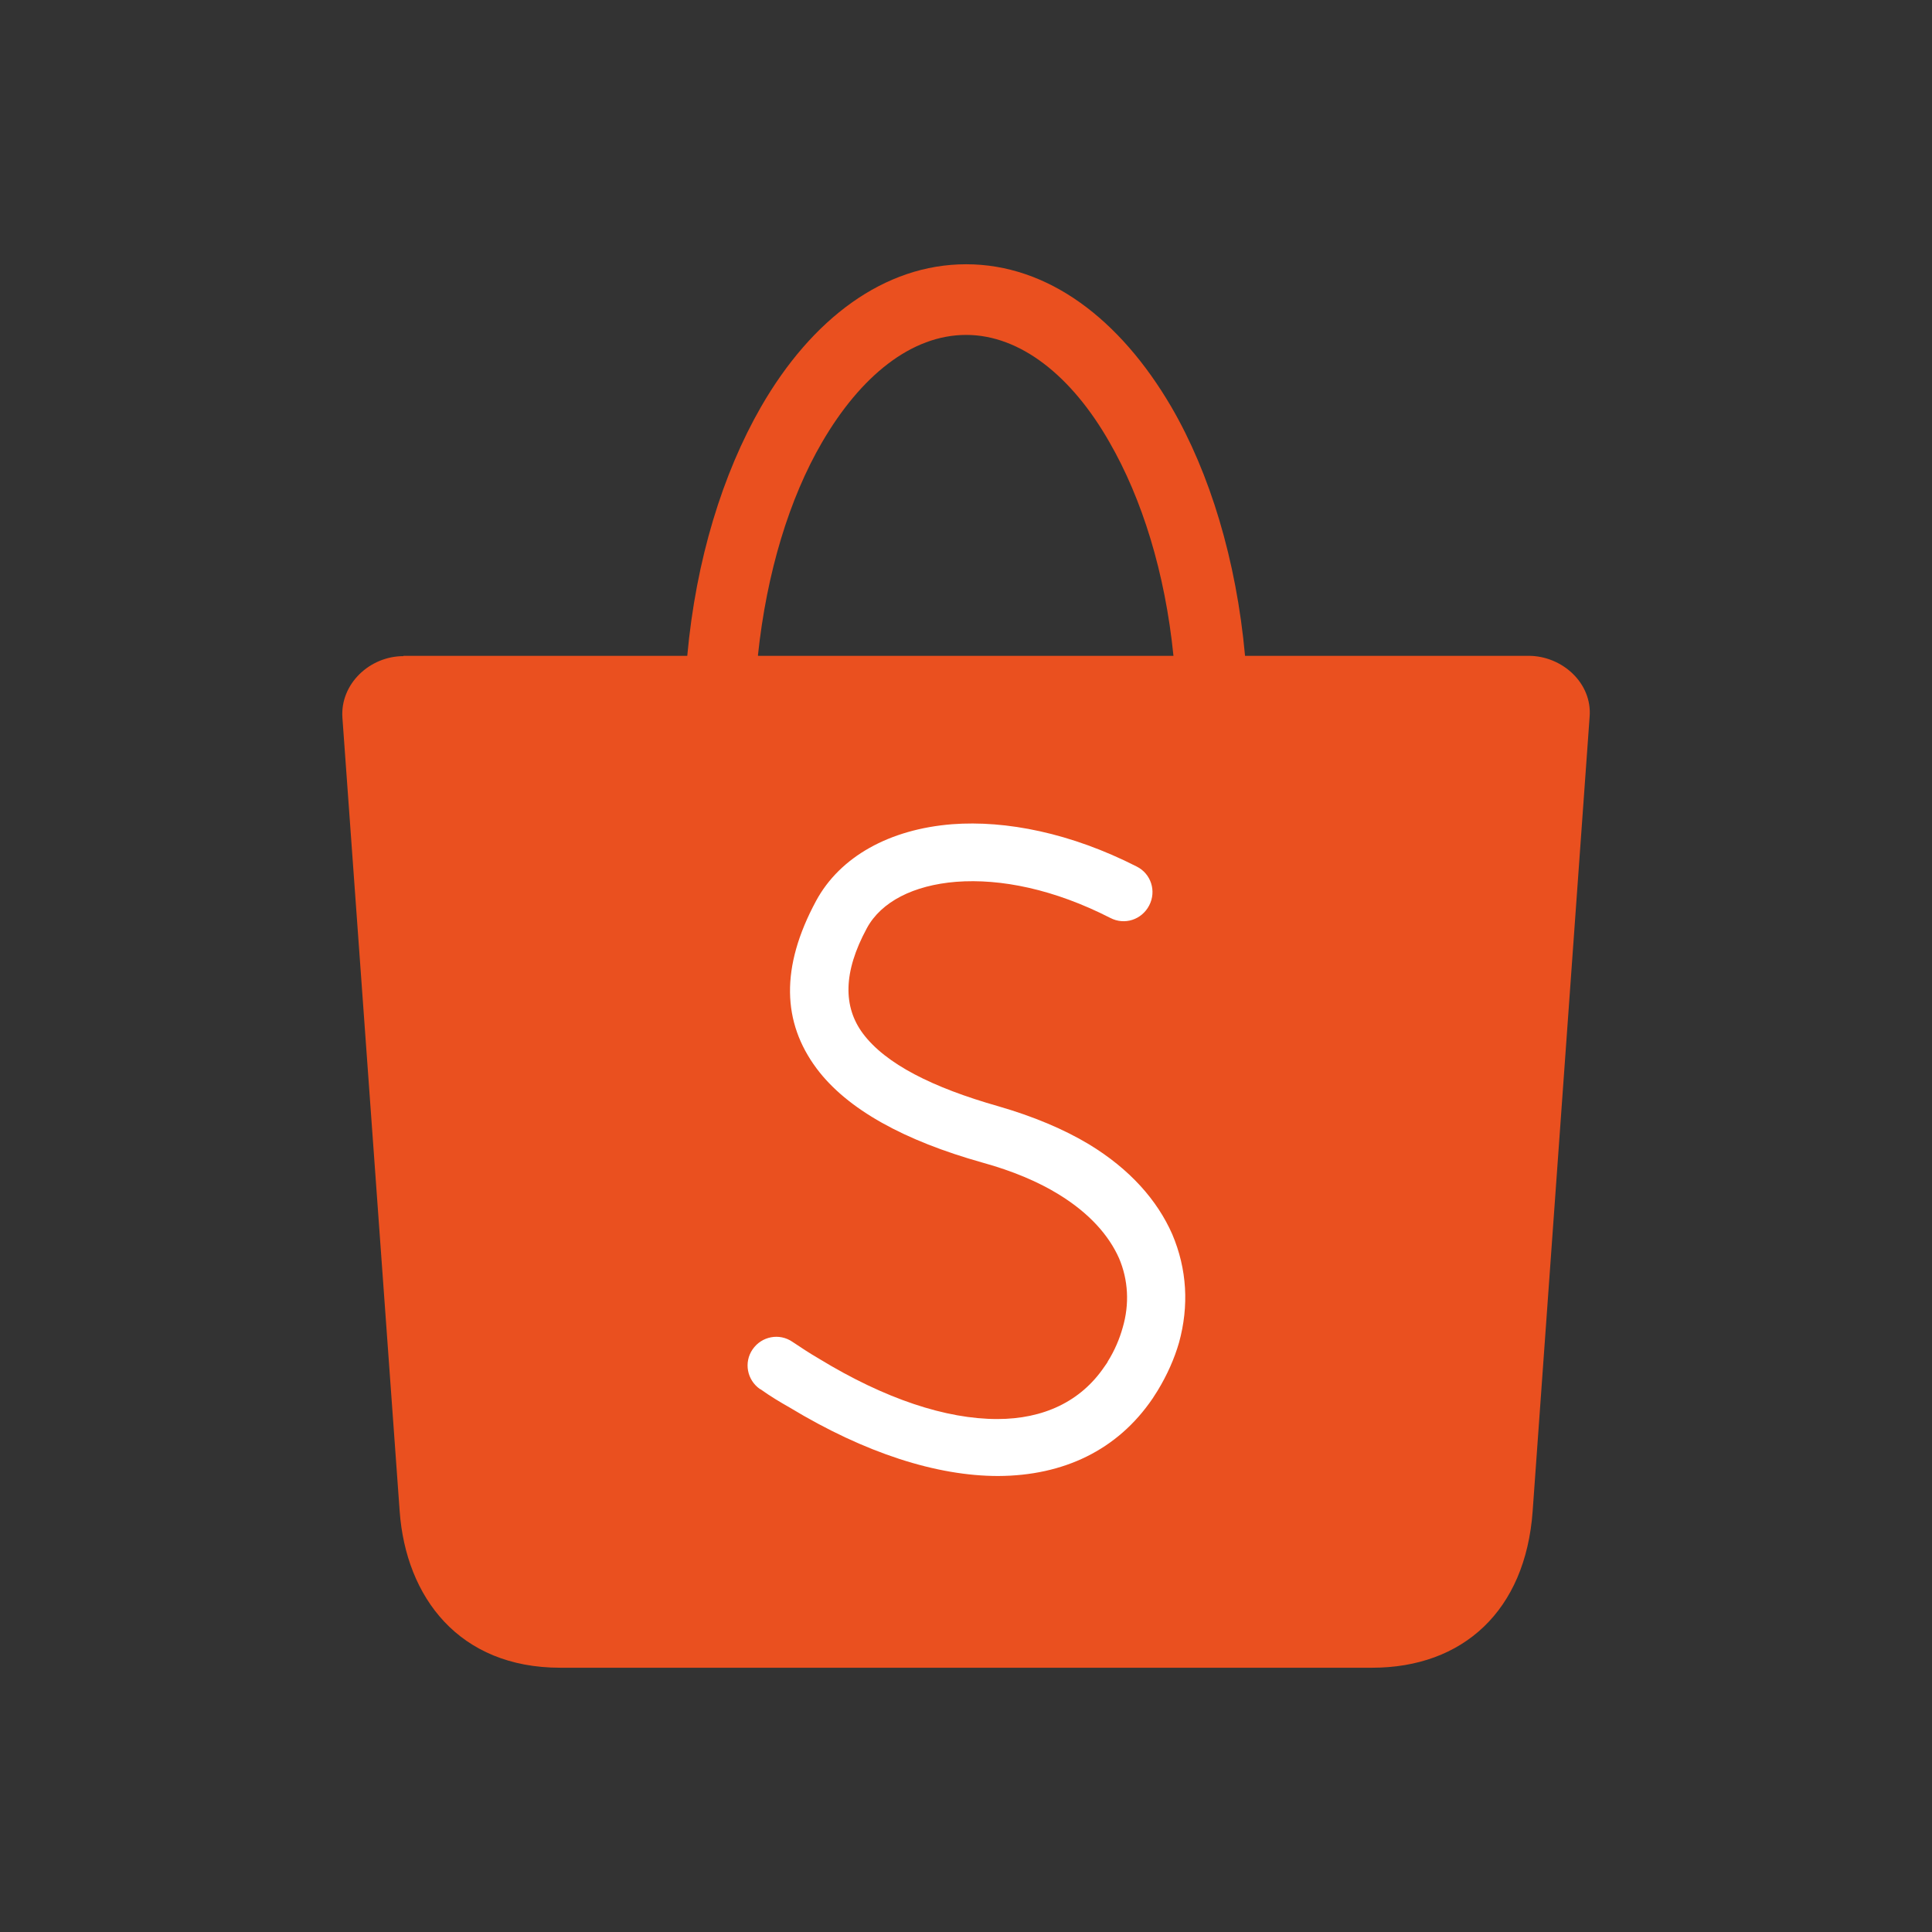
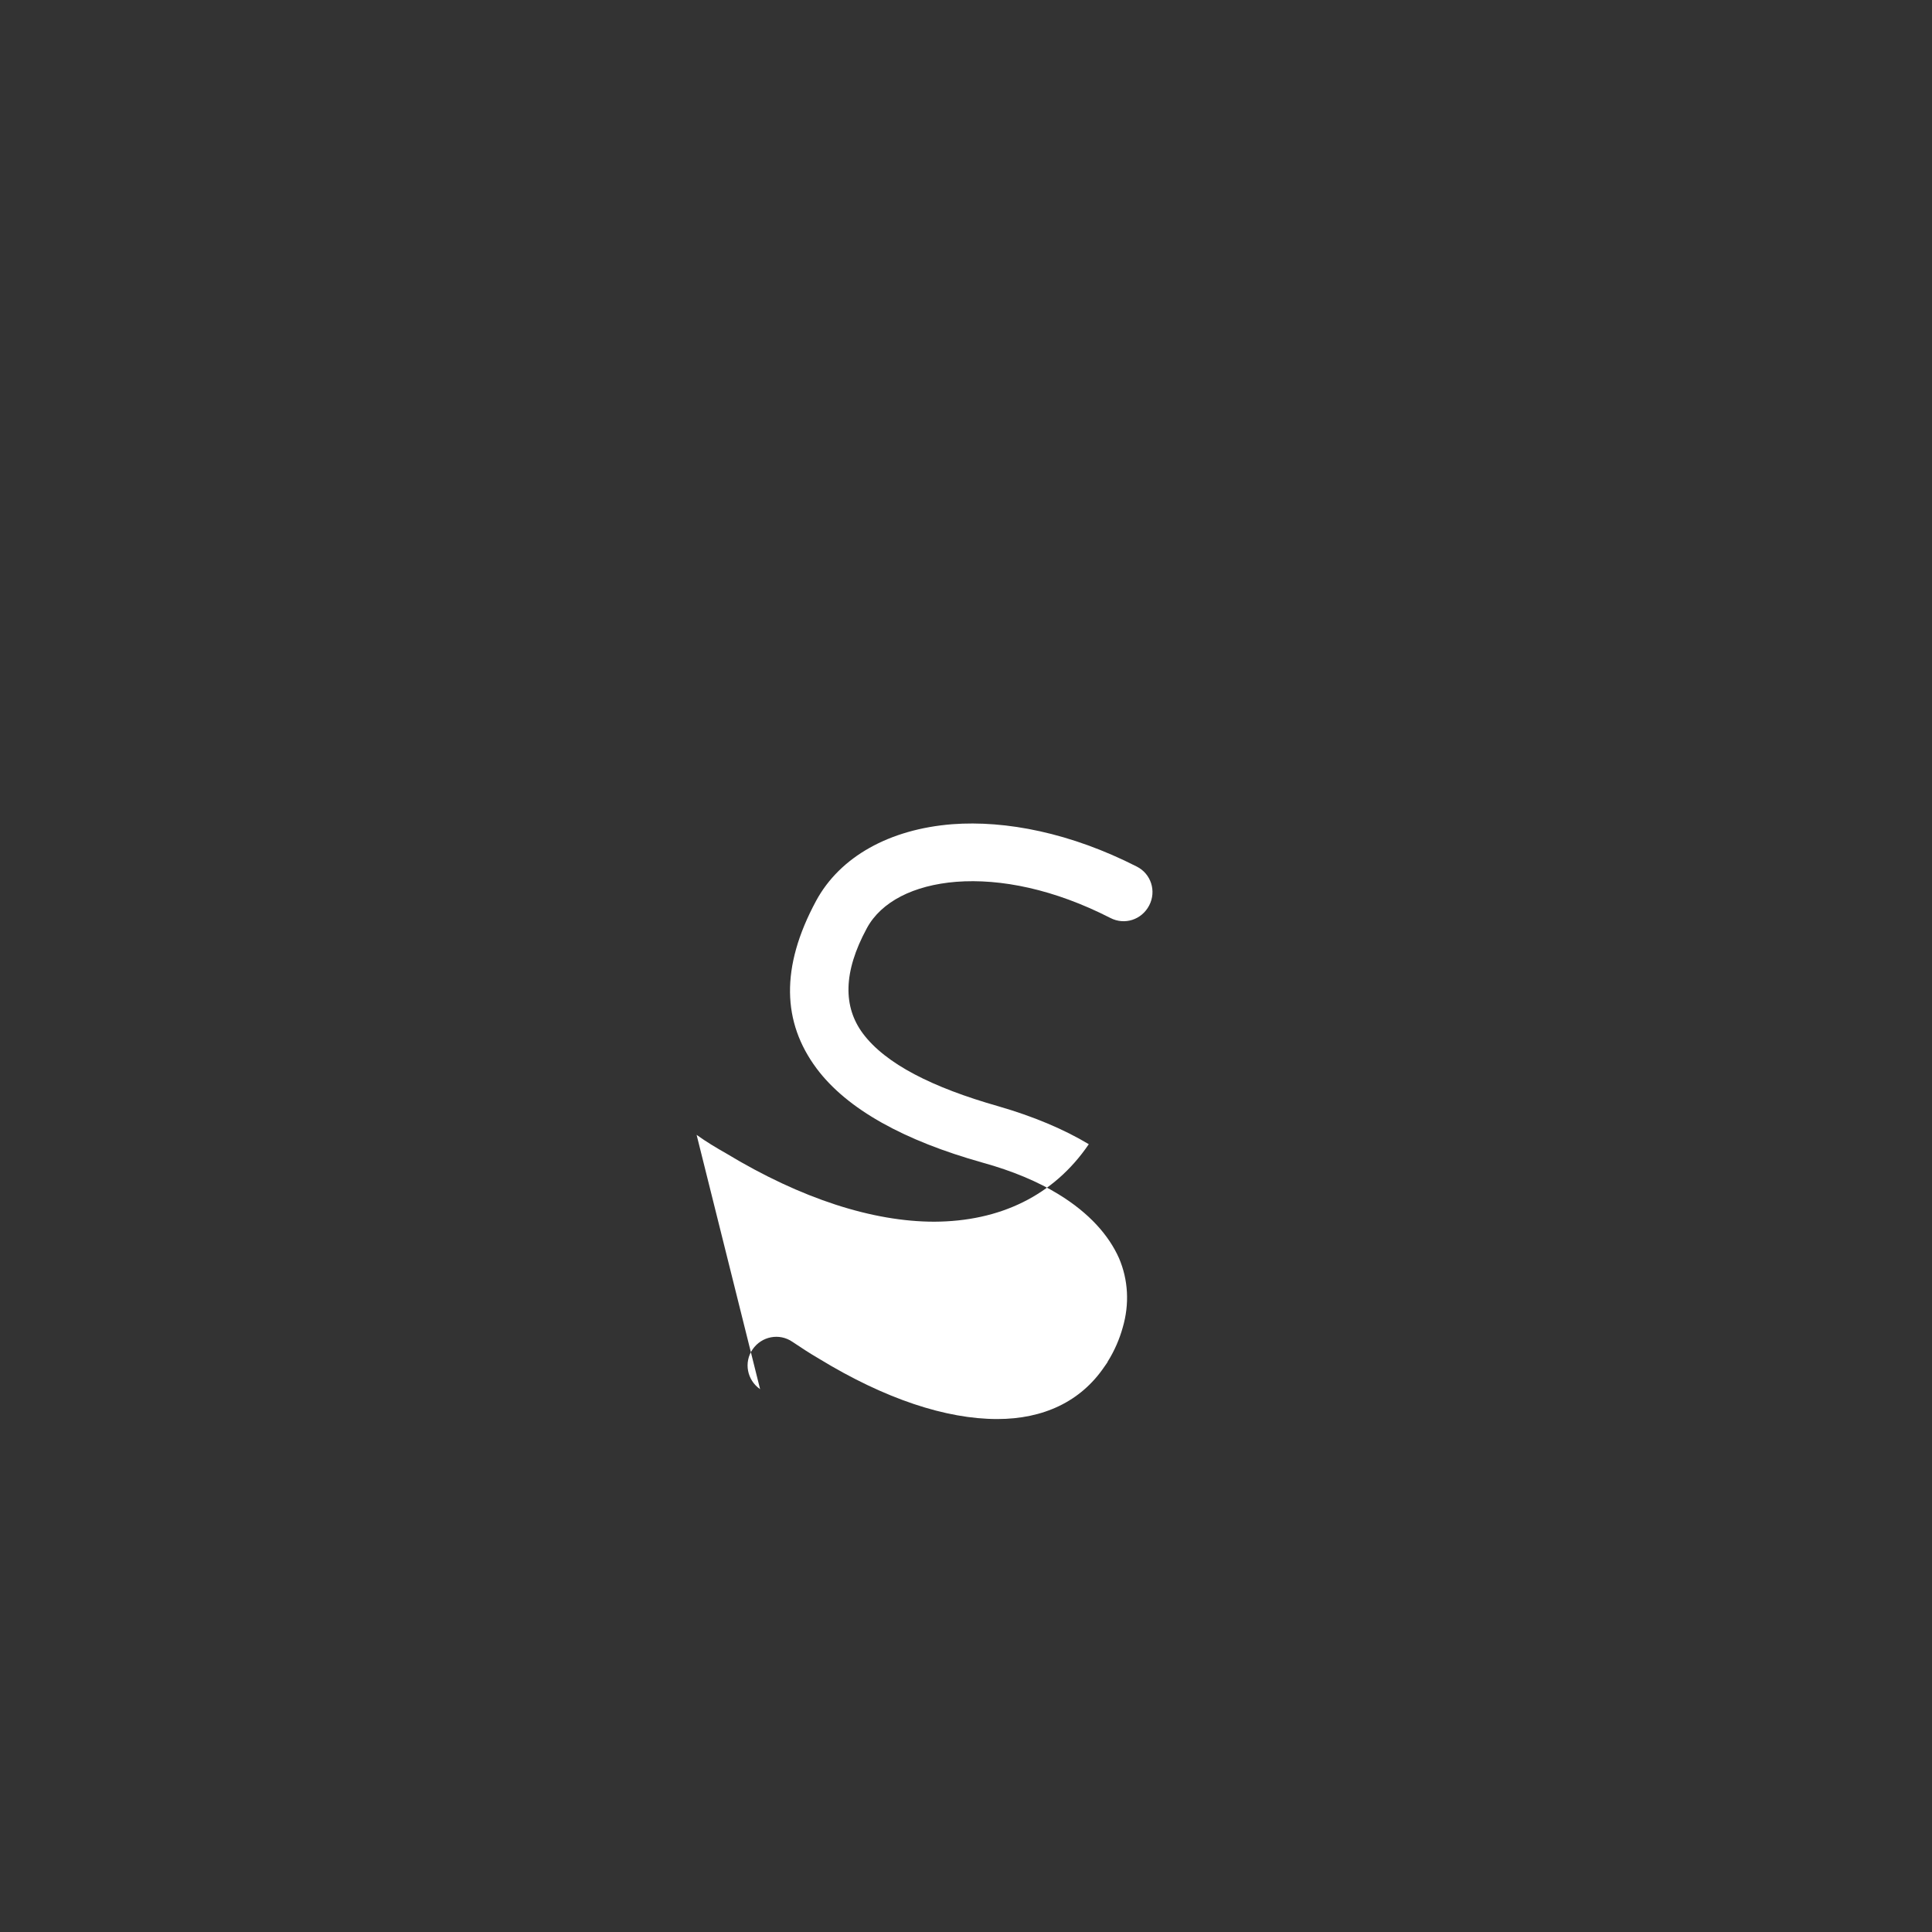
<svg xmlns="http://www.w3.org/2000/svg" xml:space="preserve" width="42.333mm" height="42.333mm" version="1.1" style="shape-rendering:geometricPrecision; text-rendering:geometricPrecision; image-rendering:optimizeQuality; fill-rule:evenodd; clip-rule:evenodd" viewBox="0 0 62.07 62.07">
  <rect x="0" y="0" width="62.07" height="62.07" fill="#333333" stroke="none" />
  <defs>
    <style type="text/css">
   
    .fil0 {fill:none}
    .fil1 {fill:#EA501F;fill-rule:nonzero}
    .fil2 {fill:white;fill-rule:nonzero}
   
  </style>
  </defs>
  <g id="Layer_x0020_1">
    <g id="_2479493323152">
-       <rect class="fil0" x="-0" y="0" width="62.07" height="62.07" />
      <g>
-         <path class="fil1" d="M12.96 21.07l9.12 0c0.28,-3.09 1.14,-5.86 2.37,-8 1.63,-2.83 3.96,-4.58 6.59,-4.58 2.63,0 4.94,1.76 6.59,4.58 1.24,2.13 2.09,4.92 2.37,8l9.11 0c1.08,0 2.05,0.88 1.96,1.96l-1.83 25.52c-0.23,3.2 -2.24,5.03 -5.16,5.03l-26.08 0c-3.25,0 -4.96,-2.26 -5.16,-5.03l-1.84 -25.5c-0.07,-1.08 0.88,-1.97 1.96,-1.97l0 0zm11.4 0l13.34 0c-0.27,-2.68 -1.01,-5.05 -2.06,-6.87 -1.21,-2.12 -2.86,-3.44 -4.6,-3.44 -1.76,0 -3.39,1.32 -4.63,3.45 -1.05,1.8 -1.78,4.19 -2.06,6.85z" />
-         <path class="fil2" d="M24.42 44.63c-0.42,-0.29 -0.53,-0.86 -0.24,-1.28 0.29,-0.42 0.86,-0.53 1.28,-0.24 0.27,0.18 0.54,0.36 0.85,0.54 2.13,1.3 4.09,1.94 5.73,1.94 1.48,0 2.68,-0.56 3.44,-1.68l0 0c0.05,-0.08 0.1,-0.13 0.11,-0.17 0.22,-0.35 0.38,-0.73 0.48,-1.09 0.22,-0.75 0.18,-1.53 -0.12,-2.23 -0.33,-0.74 -0.96,-1.45 -1.94,-2.05l0 0c-0.65,-0.4 -1.47,-0.75 -2.45,-1.02 -2.49,-0.7 -4.34,-1.7 -5.33,-3.03 -1.09,-1.47 -1.17,-3.23 -0.01,-5.38 0.77,-1.42 2.36,-2.3 4.37,-2.46 1.73,-0.13 3.81,0.28 5.93,1.36 0.46,0.23 0.64,0.79 0.4,1.25 -0.24,0.46 -0.79,0.64 -1.25,0.4 -1.8,-0.92 -3.52,-1.27 -4.95,-1.16 -1.37,0.11 -2.41,0.64 -2.87,1.49 -0.77,1.42 -0.76,2.53 -0.13,3.38 0.73,0.98 2.24,1.74 4.35,2.34 1.14,0.33 2.11,0.74 2.91,1.22l0 0c1.32,0.8 2.2,1.8 2.68,2.89 0.48,1.13 0.54,2.31 0.22,3.48 -0.15,0.52 -0.38,1.04 -0.69,1.55 -0.07,0.11 -0.12,0.19 -0.16,0.25l0 0c-1.13,1.66 -2.86,2.48 -4.96,2.49 -1.97,0 -4.27,-0.73 -6.7,-2.2 -0.3,-0.17 -0.62,-0.36 -0.94,-0.59z" />
+         <path class="fil2" d="M24.42 44.63c-0.42,-0.29 -0.53,-0.86 -0.24,-1.28 0.29,-0.42 0.86,-0.53 1.28,-0.24 0.27,0.18 0.54,0.36 0.85,0.54 2.13,1.3 4.09,1.94 5.73,1.94 1.48,0 2.68,-0.56 3.44,-1.68l0 0c0.05,-0.08 0.1,-0.13 0.11,-0.17 0.22,-0.35 0.38,-0.73 0.48,-1.09 0.22,-0.75 0.18,-1.53 -0.12,-2.23 -0.33,-0.74 -0.96,-1.45 -1.94,-2.05l0 0c-0.65,-0.4 -1.47,-0.75 -2.45,-1.02 -2.49,-0.7 -4.34,-1.7 -5.33,-3.03 -1.09,-1.47 -1.17,-3.23 -0.01,-5.38 0.77,-1.42 2.36,-2.3 4.37,-2.46 1.73,-0.13 3.81,0.28 5.93,1.36 0.46,0.23 0.64,0.79 0.4,1.25 -0.24,0.46 -0.79,0.64 -1.25,0.4 -1.8,-0.92 -3.52,-1.27 -4.95,-1.16 -1.37,0.11 -2.41,0.64 -2.87,1.49 -0.77,1.42 -0.76,2.53 -0.13,3.38 0.73,0.98 2.24,1.74 4.35,2.34 1.14,0.33 2.11,0.74 2.91,1.22l0 0l0 0c-1.13,1.66 -2.86,2.48 -4.96,2.49 -1.97,0 -4.27,-0.73 -6.7,-2.2 -0.3,-0.17 -0.62,-0.36 -0.94,-0.59z" />
      </g>
    </g>
  </g>
</svg>